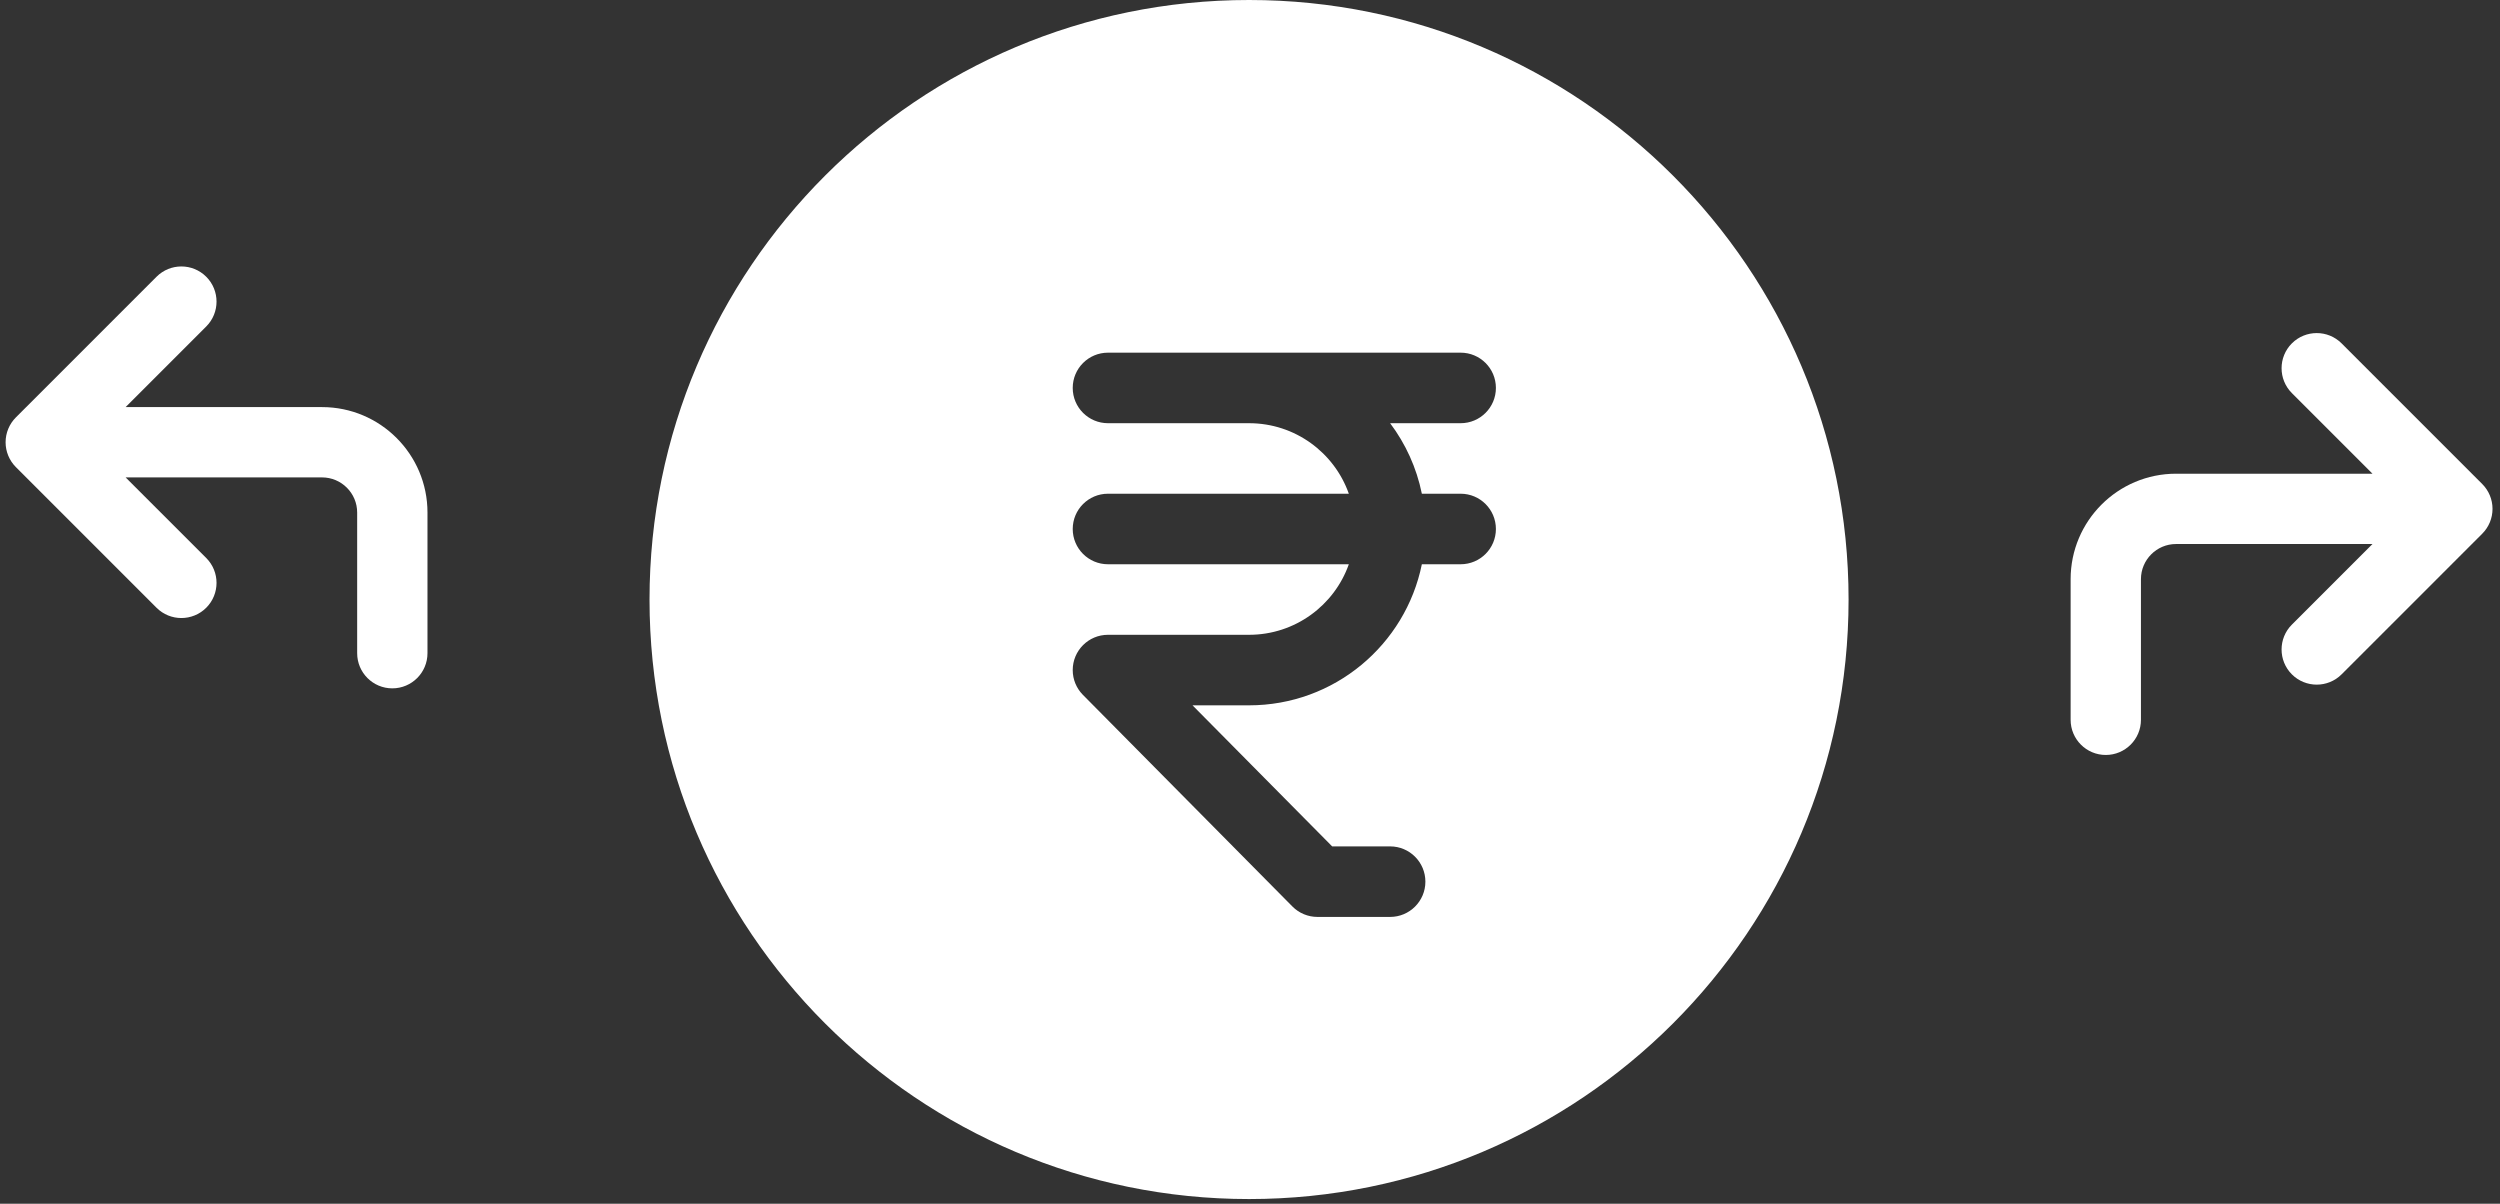
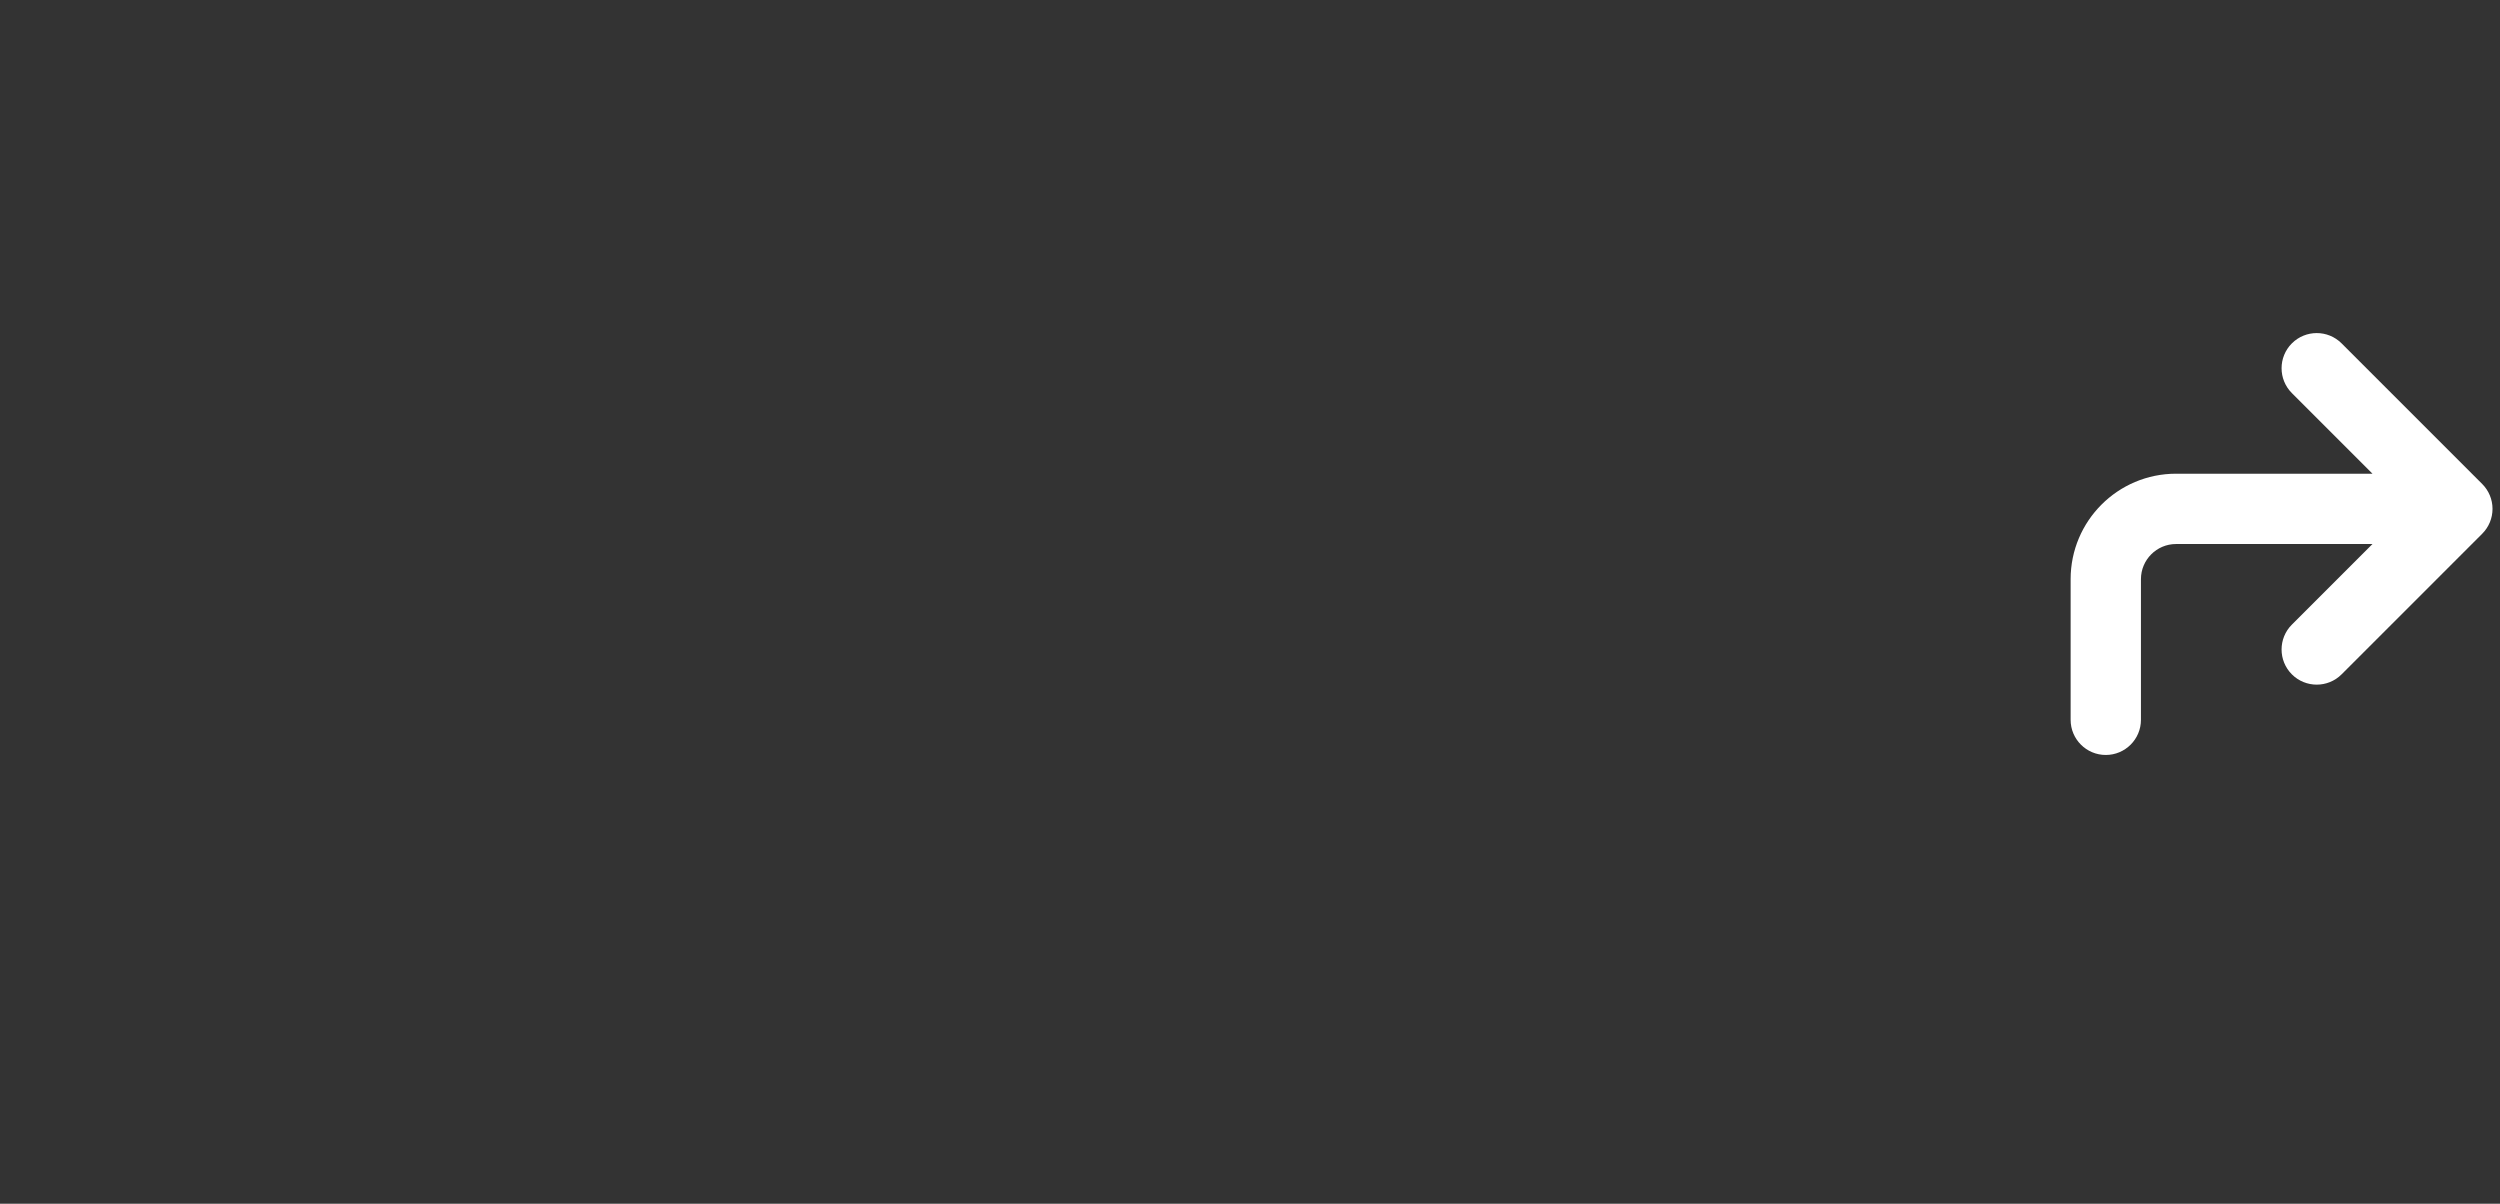
<svg xmlns="http://www.w3.org/2000/svg" width="135" height="65" viewBox="0 0 135 65" fill="none">
  <rect x="0" y="0" width="135" height="65" fill="#333333" stroke="none" />
-   <path fill-rule="evenodd" clip-rule="evenodd" d="M67.449 0C49.569 0 35.074 14.495 35.074 32.375C35.074 50.255 49.569 64.749 67.449 64.749C85.329 64.749 99.823 50.255 99.823 32.375C99.823 14.495 85.329 0 67.449 0ZM57.927 20.948C57.927 19.897 58.779 19.044 59.831 19.044H78.875C79.927 19.044 80.779 19.897 80.779 20.948C80.779 22 79.927 22.853 78.875 22.853H75.067C75.899 23.96 76.495 25.254 76.78 26.661H78.875C79.927 26.661 80.779 27.514 80.779 28.566C80.779 29.617 79.927 30.47 78.875 30.47H76.78C75.898 34.816 72.055 38.088 67.449 38.088H64.396L71.937 45.705H75.066C76.118 45.705 76.971 46.558 76.971 47.61C76.971 48.661 76.118 49.514 75.066 49.514H71.142C70.634 49.514 70.146 49.311 69.789 48.949L58.478 37.523L58.462 37.507C58.131 37.165 57.927 36.698 57.927 36.183C57.927 35.132 58.779 34.279 59.831 34.279H67.449C69.936 34.279 72.053 32.689 72.837 30.47H59.831C58.779 30.47 57.927 29.617 57.927 28.566C57.927 27.514 58.779 26.661 59.831 26.661H72.837C72.053 24.442 69.936 22.853 67.449 22.853H59.831C58.779 22.853 57.927 22 57.927 20.948Z" fill="white" />
  <path d="M134.04 28.821C134.396 28.465 134.596 27.982 134.596 27.478C134.596 26.975 134.396 26.492 134.04 26.136L126.446 18.542C125.705 17.801 124.502 17.801 123.761 18.542C123.02 19.283 123.02 20.485 123.761 21.227L128.114 25.58H117.509C114.364 25.58 111.814 28.13 111.814 31.276V38.87C111.814 39.918 112.664 40.768 113.712 40.768C114.761 40.768 115.611 39.918 115.611 38.87V31.276C115.611 30.227 116.461 29.377 117.509 29.377H128.114L123.761 33.73C123.02 34.471 123.02 35.674 123.761 36.415C124.502 37.156 125.705 37.156 126.446 36.415L134.04 28.821Z" fill="white" />
-   <path d="M0.858 22.539C0.502 22.895 0.302 23.378 0.302 23.881C0.302 24.385 0.502 24.868 0.858 25.224L8.452 32.818C9.193 33.559 10.395 33.559 11.137 32.818C11.878 32.076 11.878 30.874 11.137 30.133L6.784 25.78H17.388C18.437 25.78 19.287 26.63 19.287 27.678V35.272C19.287 36.321 20.137 37.171 21.185 37.171C22.234 37.171 23.084 36.321 23.084 35.272V27.678C23.084 24.533 20.534 21.983 17.388 21.983H6.784L11.137 17.63C11.878 16.888 11.878 15.686 11.137 14.945C10.395 14.203 9.193 14.203 8.452 14.945L0.858 22.539Z" fill="white" />
</svg>